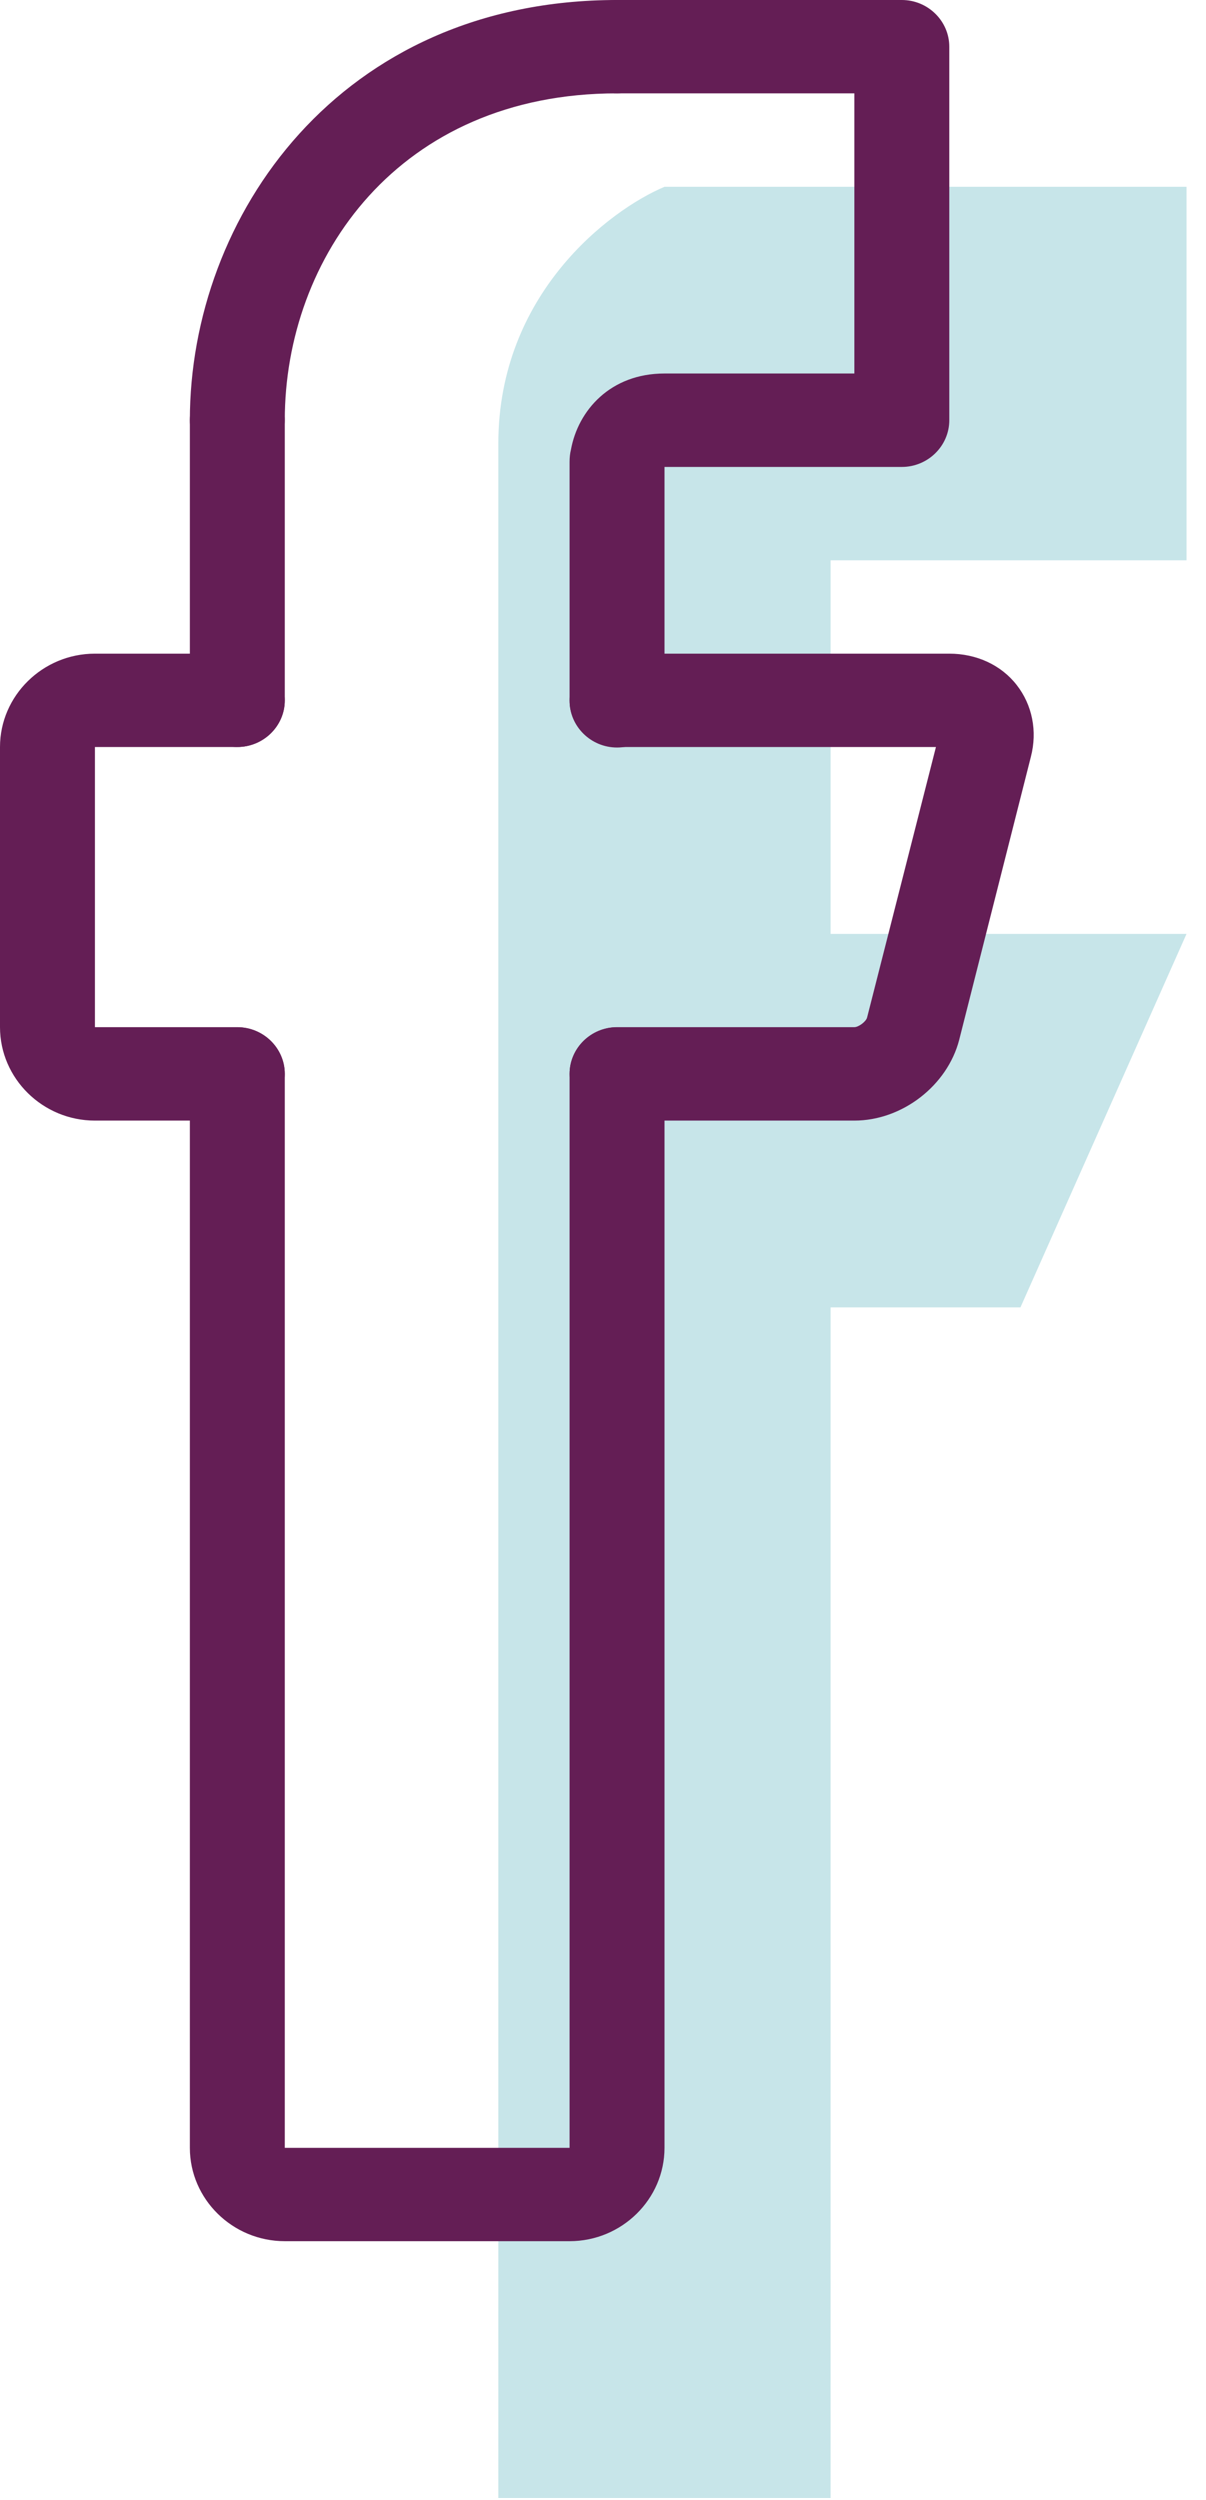
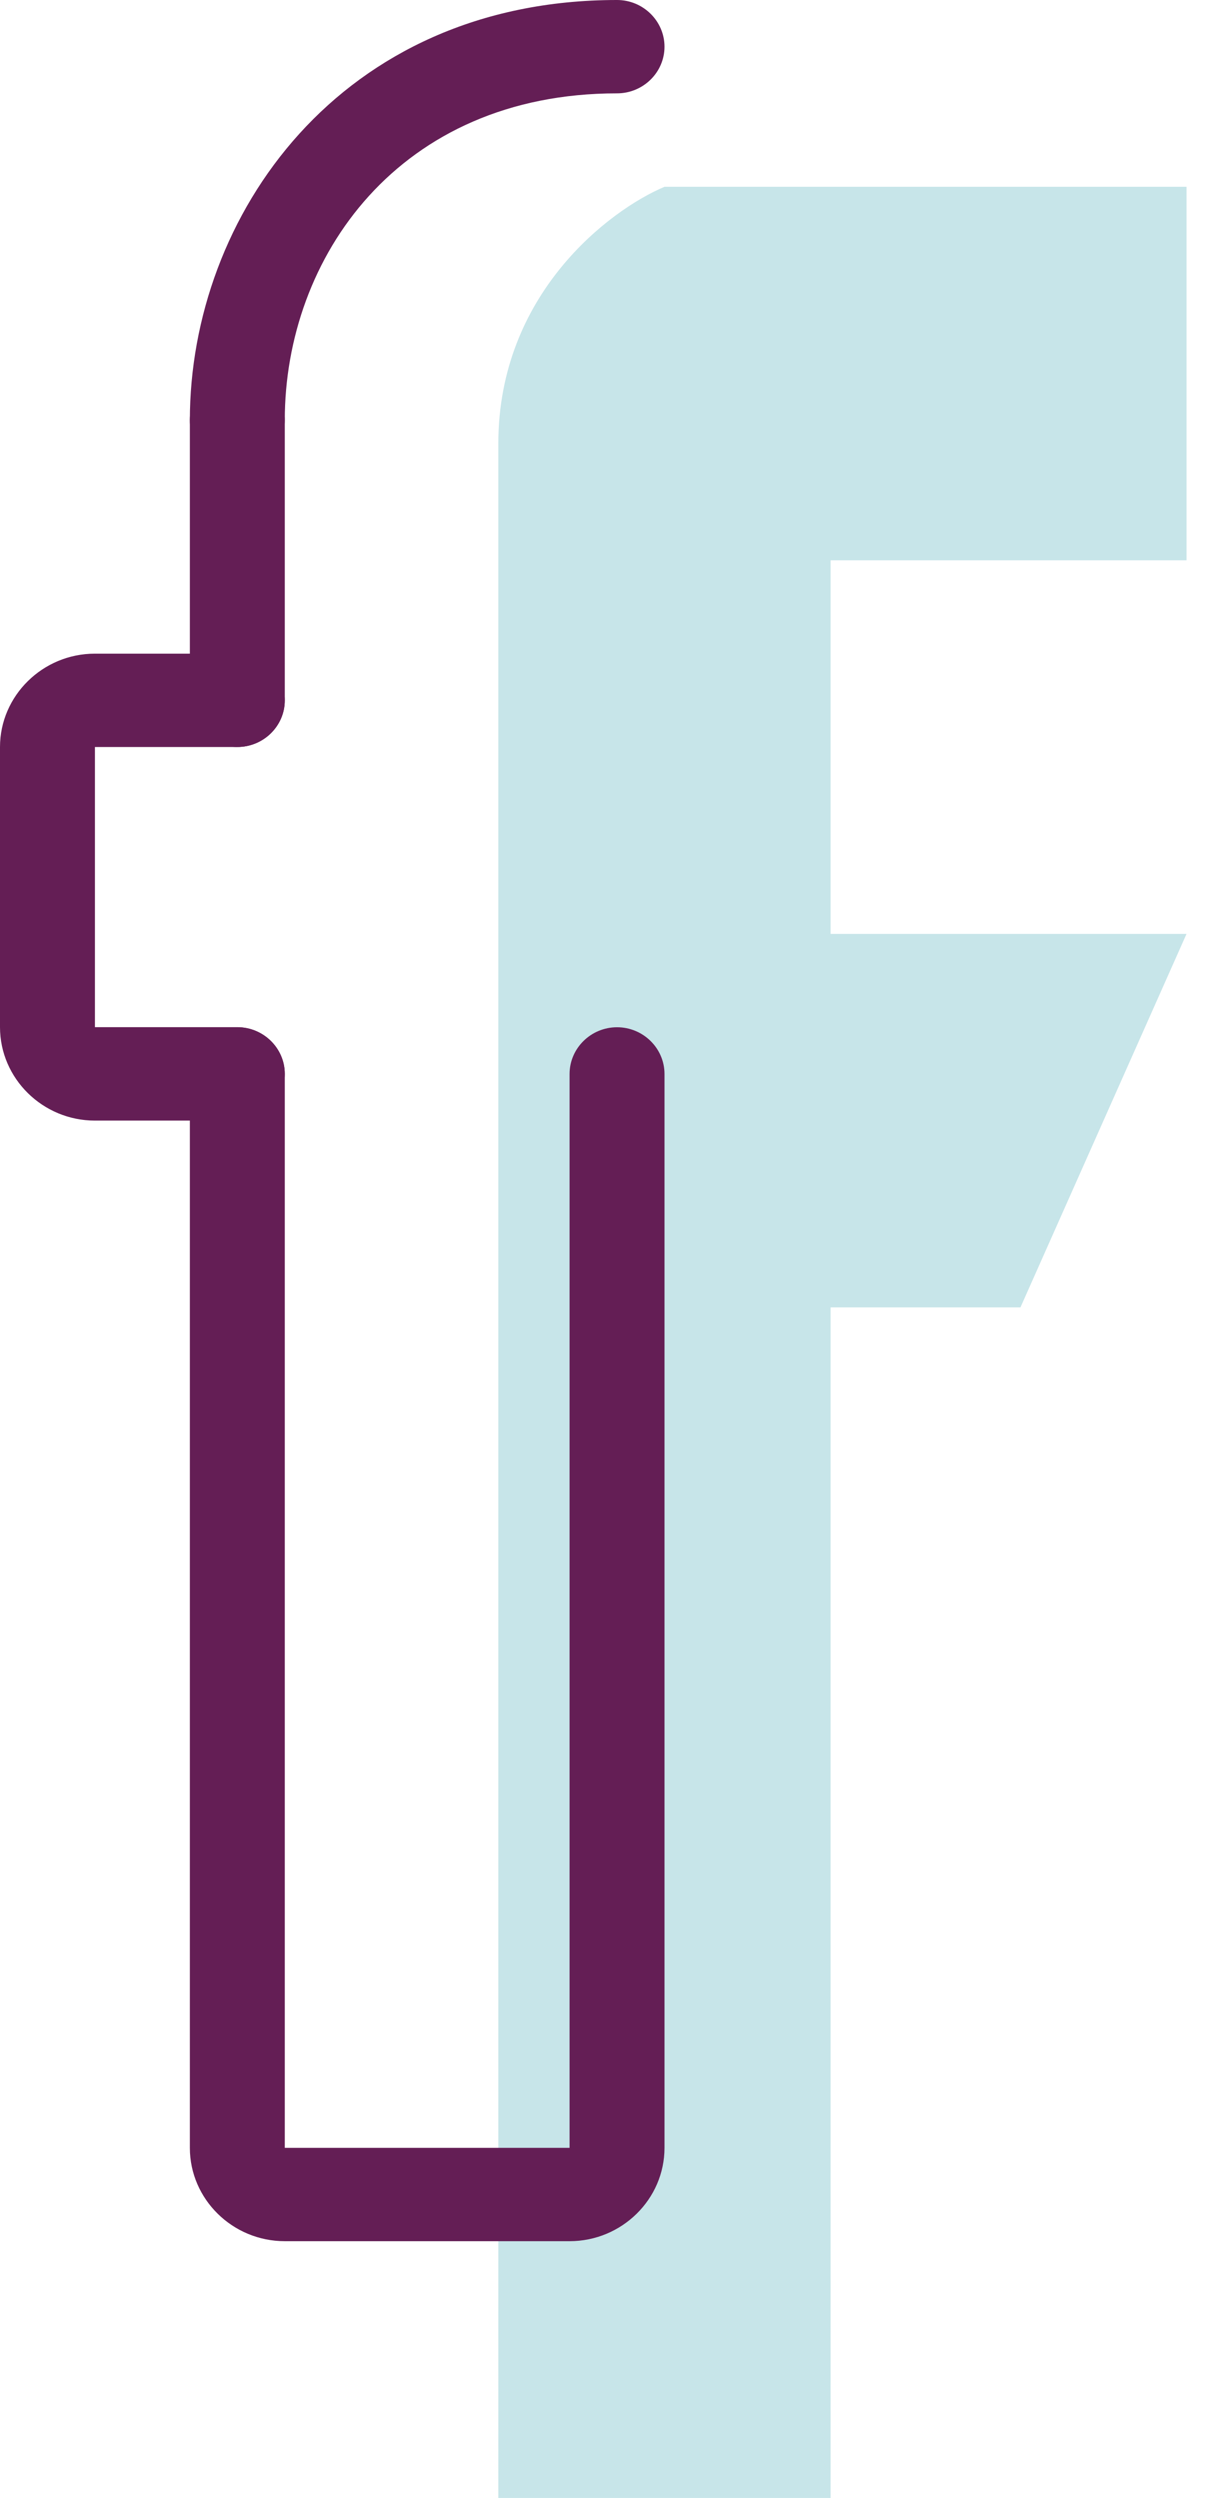
<svg xmlns="http://www.w3.org/2000/svg" width="14" height="29" viewBox="0 0 14 29" fill="none">
  <path d="M9.642 28.98H5.785V5.146C5.785 3.413 7.071 2.438 7.714 2.167H13.774V6.5H9.642V10.834H13.774L11.846 15.167H9.642V28.98Z" fill="#C7E5E9" />
  <path d="M6.612 26H3.306C2.7 26 2.204 25.513 2.204 24.917V12.459C2.204 12.161 2.452 11.917 2.755 11.917C3.058 11.917 3.306 12.161 3.306 12.459V24.917H6.612V12.459C6.612 12.161 6.86 11.917 7.163 11.917C7.466 11.917 7.714 12.161 7.714 12.459V24.917C7.714 25.513 7.218 26 6.612 26Z" fill="#641E55" />
  <path d="M2.755 13H1.102C0.496 13 0 12.512 0 11.916V8.666C0 8.071 0.496 7.583 1.102 7.583H2.755C3.058 7.583 3.306 7.827 3.306 8.125C3.306 8.423 3.058 8.666 2.755 8.666H1.102V11.916H2.755C3.058 11.916 3.306 12.16 3.306 12.458C3.306 12.756 3.058 13 2.755 13Z" fill="#641E55" />
-   <path d="M9.918 13H7.163C6.86 13 6.612 12.756 6.612 12.458C6.612 12.16 6.86 11.916 7.163 11.916H9.918C9.967 11.916 10.055 11.851 10.066 11.803L10.865 8.666H7.163C6.86 8.666 6.612 8.423 6.612 8.125C6.612 7.827 6.86 7.583 7.163 7.583H11.02C11.334 7.583 11.62 7.713 11.802 7.946C11.984 8.179 12.044 8.482 11.967 8.78L11.135 12.063C10.998 12.593 10.474 13 9.918 13Z" fill="#641E55" />
-   <path d="M7.163 8.672C6.86 8.672 6.612 8.428 6.612 8.13V5.357C6.612 5.308 6.617 5.26 6.628 5.216C6.711 4.761 7.086 4.333 7.714 4.333H9.918V1.083H7.163C6.86 1.083 6.612 0.84 6.612 0.542C6.612 0.244 6.86 0 7.163 0H10.469C10.772 0 11.02 0.244 11.02 0.542V4.875C11.02 5.173 10.772 5.417 10.469 5.417H7.714V8.13C7.714 8.428 7.466 8.672 7.163 8.672Z" fill="#641E55" />
  <path d="M2.755 8.666C2.452 8.666 2.204 8.423 2.204 8.125V4.875C2.204 4.577 2.452 4.333 2.755 4.333C3.058 4.333 3.306 4.577 3.306 4.875V8.125C3.306 8.423 3.058 8.666 2.755 8.666Z" fill="#641E55" />
  <path d="M2.755 5.417C2.452 5.417 2.204 5.173 2.204 4.875C2.204 2.513 3.94 0 7.163 0C7.466 0 7.714 0.244 7.714 0.542C7.714 0.84 7.466 1.083 7.163 1.083C4.628 1.083 3.306 2.99 3.306 4.875C3.306 5.173 3.058 5.417 2.755 5.417Z" fill="#641E55" />
</svg>